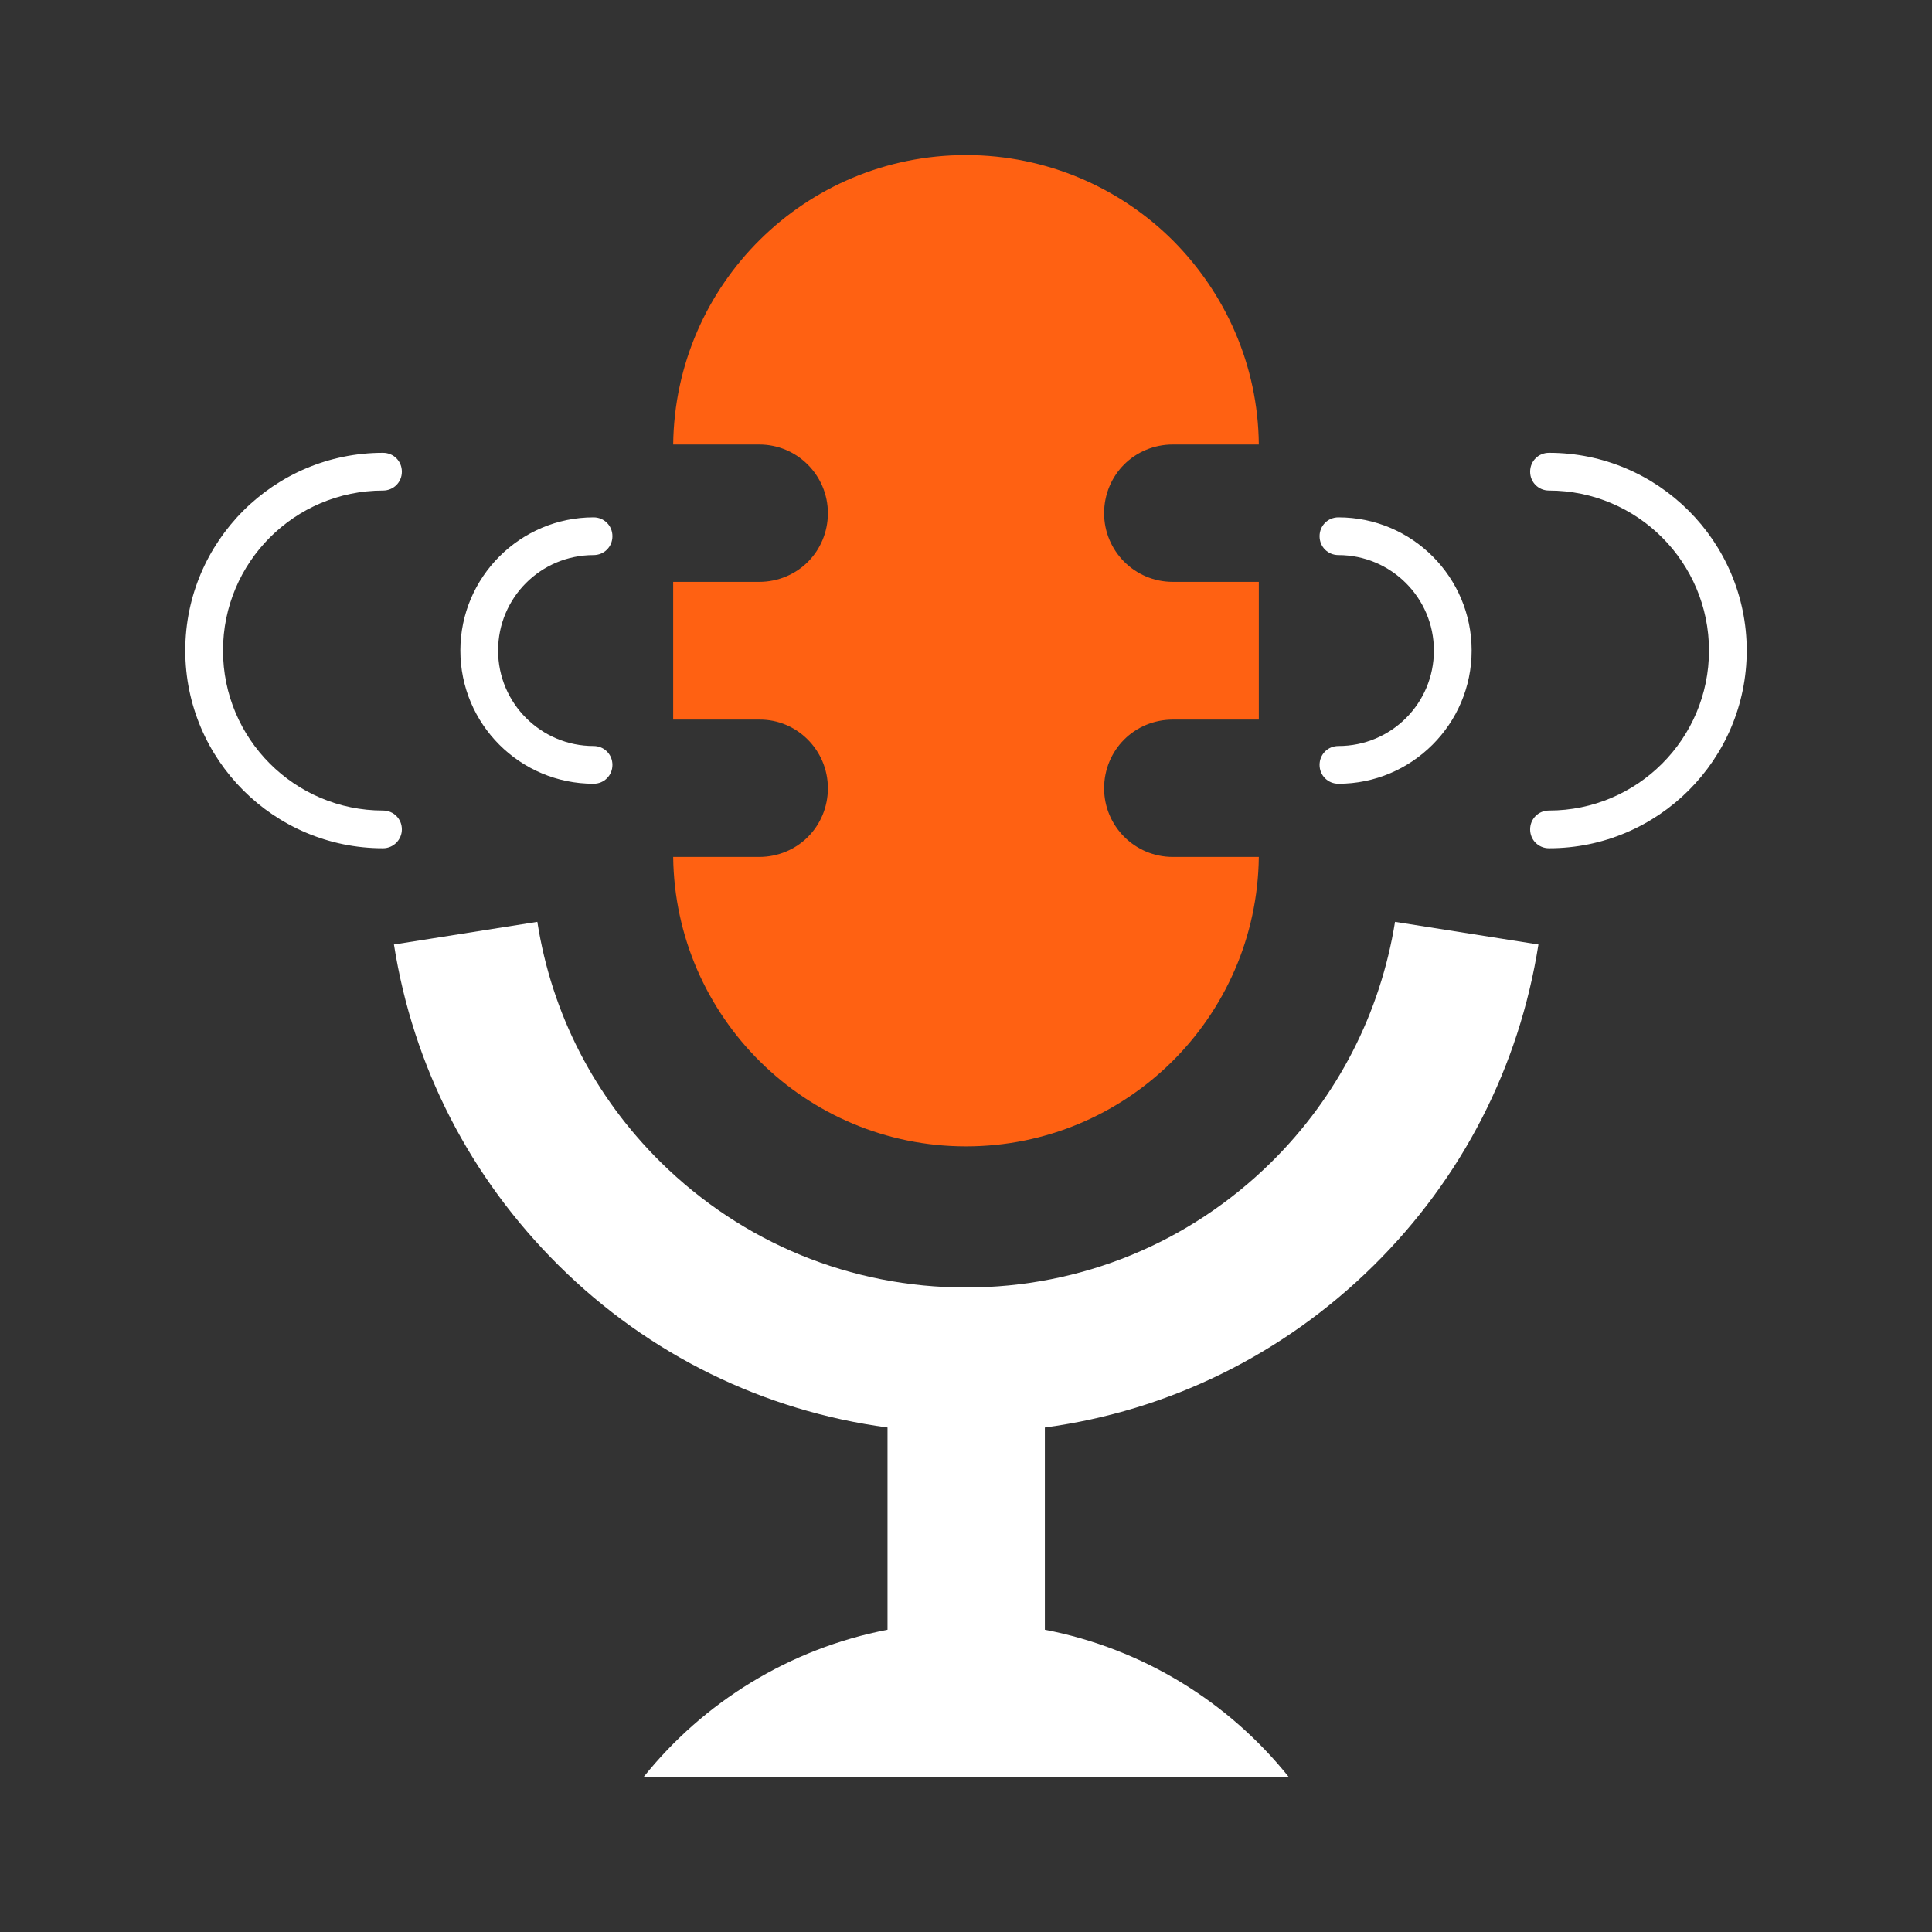
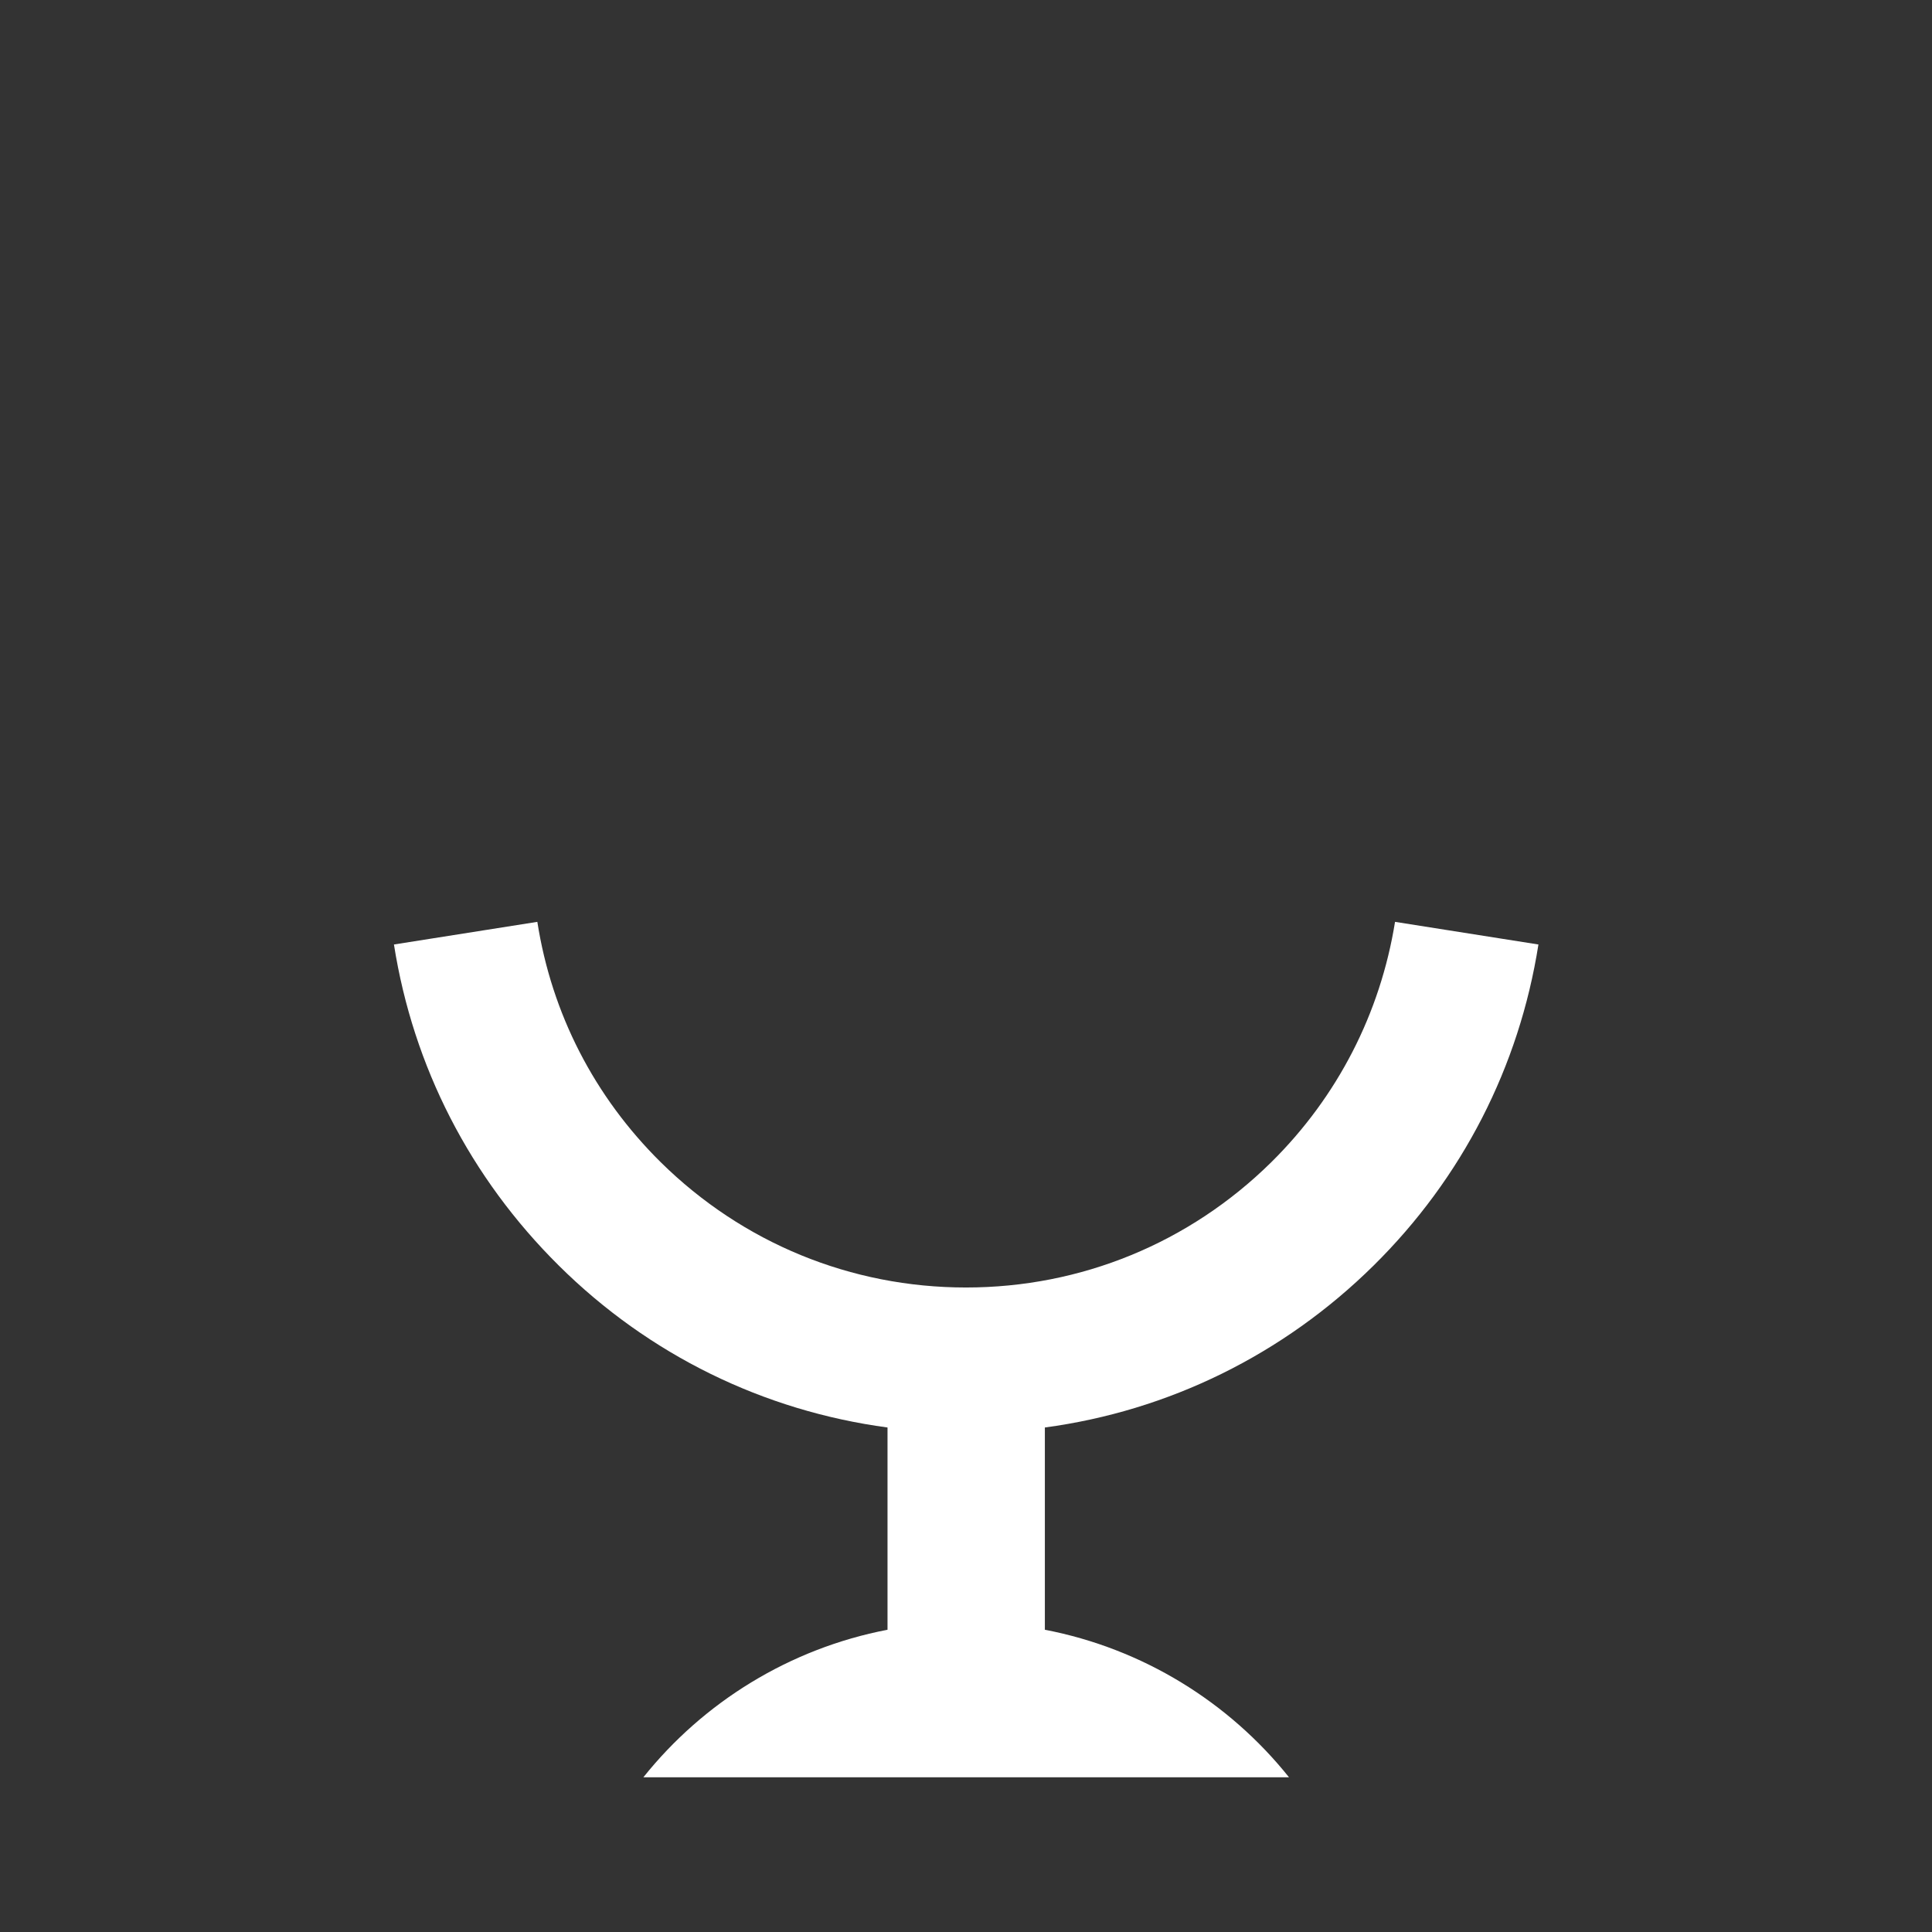
<svg xmlns="http://www.w3.org/2000/svg" width="800px" height="800px" viewBox="0 0 512 512" xml:space="preserve" fill="#ffffff">
  <rect x="0" y="0" width="512" height="512" fill="#333333" stroke="none" />
  <g id="SVGRepo_bgCarrier" stroke-width="0" />
  <g id="SVGRepo_tracerCarrier" stroke-linecap="round" stroke-linejoin="round" />
  <g id="SVGRepo_iconCarrier">
    <style type="text/css"> .st0{fill:#FF6112;} .st1{fill:#ffffff;} </style>
    <g id="Layer_1" />
    <g id="Layer_2">
      <g>
-         <path class="st0" d="M219.4,208.9c0,5-2,9.6-5.3,12.9c-3.3,3.3-7.9,5.3-12.9,5.3h-22.8c0.5,42.4,35.1,76.7,77.6,76.7 s77.1-34.2,77.6-76.7h-22.8c-10.1,0-18.2-8.2-18.2-18.2c0-5,2-9.6,5.3-12.9c3.3-3.3,7.9-5.3,12.9-5.3h22.8v-36.5h-22.8 c-10.1,0-18.2-8.2-18.2-18.2c0-5,2-9.6,5.3-12.9c3.3-3.3,7.9-5.3,12.9-5.3h22.8c-0.2-21.1-8.9-40.1-22.7-54 c-14-14-33.5-22.7-54.9-22.7c-42.6,0-77.1,34.2-77.6,76.7h22.8c10.1,0,18.2,8.2,18.2,18.2c0,5-2,9.6-5.3,12.9 c-3.3,3.3-7.9,5.3-12.9,5.3h-22.8v36.5h22.8C211.2,190.6,219.4,198.8,219.4,208.9z" />
-         <path class="st1" d="M354.7,197.7c-2.8,0-5,2.2-5,5s2.2,5,5,5c19.4,0,35.3-15.8,35.3-35.3s-15.8-35.3-35.3-35.3c-2.8,0-5,2.2-5,5 s2.2,5,5,5c13.9,0,25.3,11.3,25.3,25.3S368.7,197.7,354.7,197.7z" />
-         <path class="st1" d="M157.3,207.7c2.8,0,5-2.2,5-5s-2.2-5-5-5c-13.9,0-25.3-11.3-25.3-25.3s11.3-25.3,25.3-25.3c2.8,0,5-2.2,5-5 s-2.2-5-5-5c-19.4,0-35.3,15.8-35.3,35.3S137.8,207.7,157.3,207.7z" />
-         <path class="st1" d="M410.5,120c-2.8,0-5,2.2-5,5s2.2,5,5,5c23.4,0,42.4,19,42.4,42.4s-19,42.4-42.4,42.4c-2.8,0-5,2.2-5,5 s2.2,5,5,5c28.9,0,52.4-23.5,52.4-52.4S439.4,120,410.5,120z" />
-         <path class="st1" d="M106.5,219.8c0-2.8-2.2-5-5-5c-23.4,0-42.4-19-42.4-42.4s19-42.4,42.4-42.4c2.8,0,5-2.2,5-5s-2.2-5-5-5 c-28.9,0-52.4,23.5-52.4,52.4s23.5,52.4,52.4,52.4C104.3,224.8,106.5,222.5,106.5,219.8z" />
        <path class="st1" d="M336.9,308c-21.7,21.4-50.4,33.2-80.9,33.2s-59.2-11.8-80.9-33.2c-17.6-17.4-28.9-39.4-32.7-63.7l-38,6 c5.1,32.4,20.2,61.8,43.7,85.1c23.9,23.7,54.3,38.5,87.1,42.9v53.6c-26,5-48.8,19.2-64.7,39.1h64.7h41.7h64.7 c-15.9-19.9-38.7-34.1-64.7-39.1v-53.6c32.8-4.4,63.2-19.3,87.1-42.9c23.5-23.2,38.6-52.7,43.7-85.1l-38-6 C365.8,268.5,354.5,290.6,336.9,308z" />
      </g>
    </g>
  </g>
</svg>